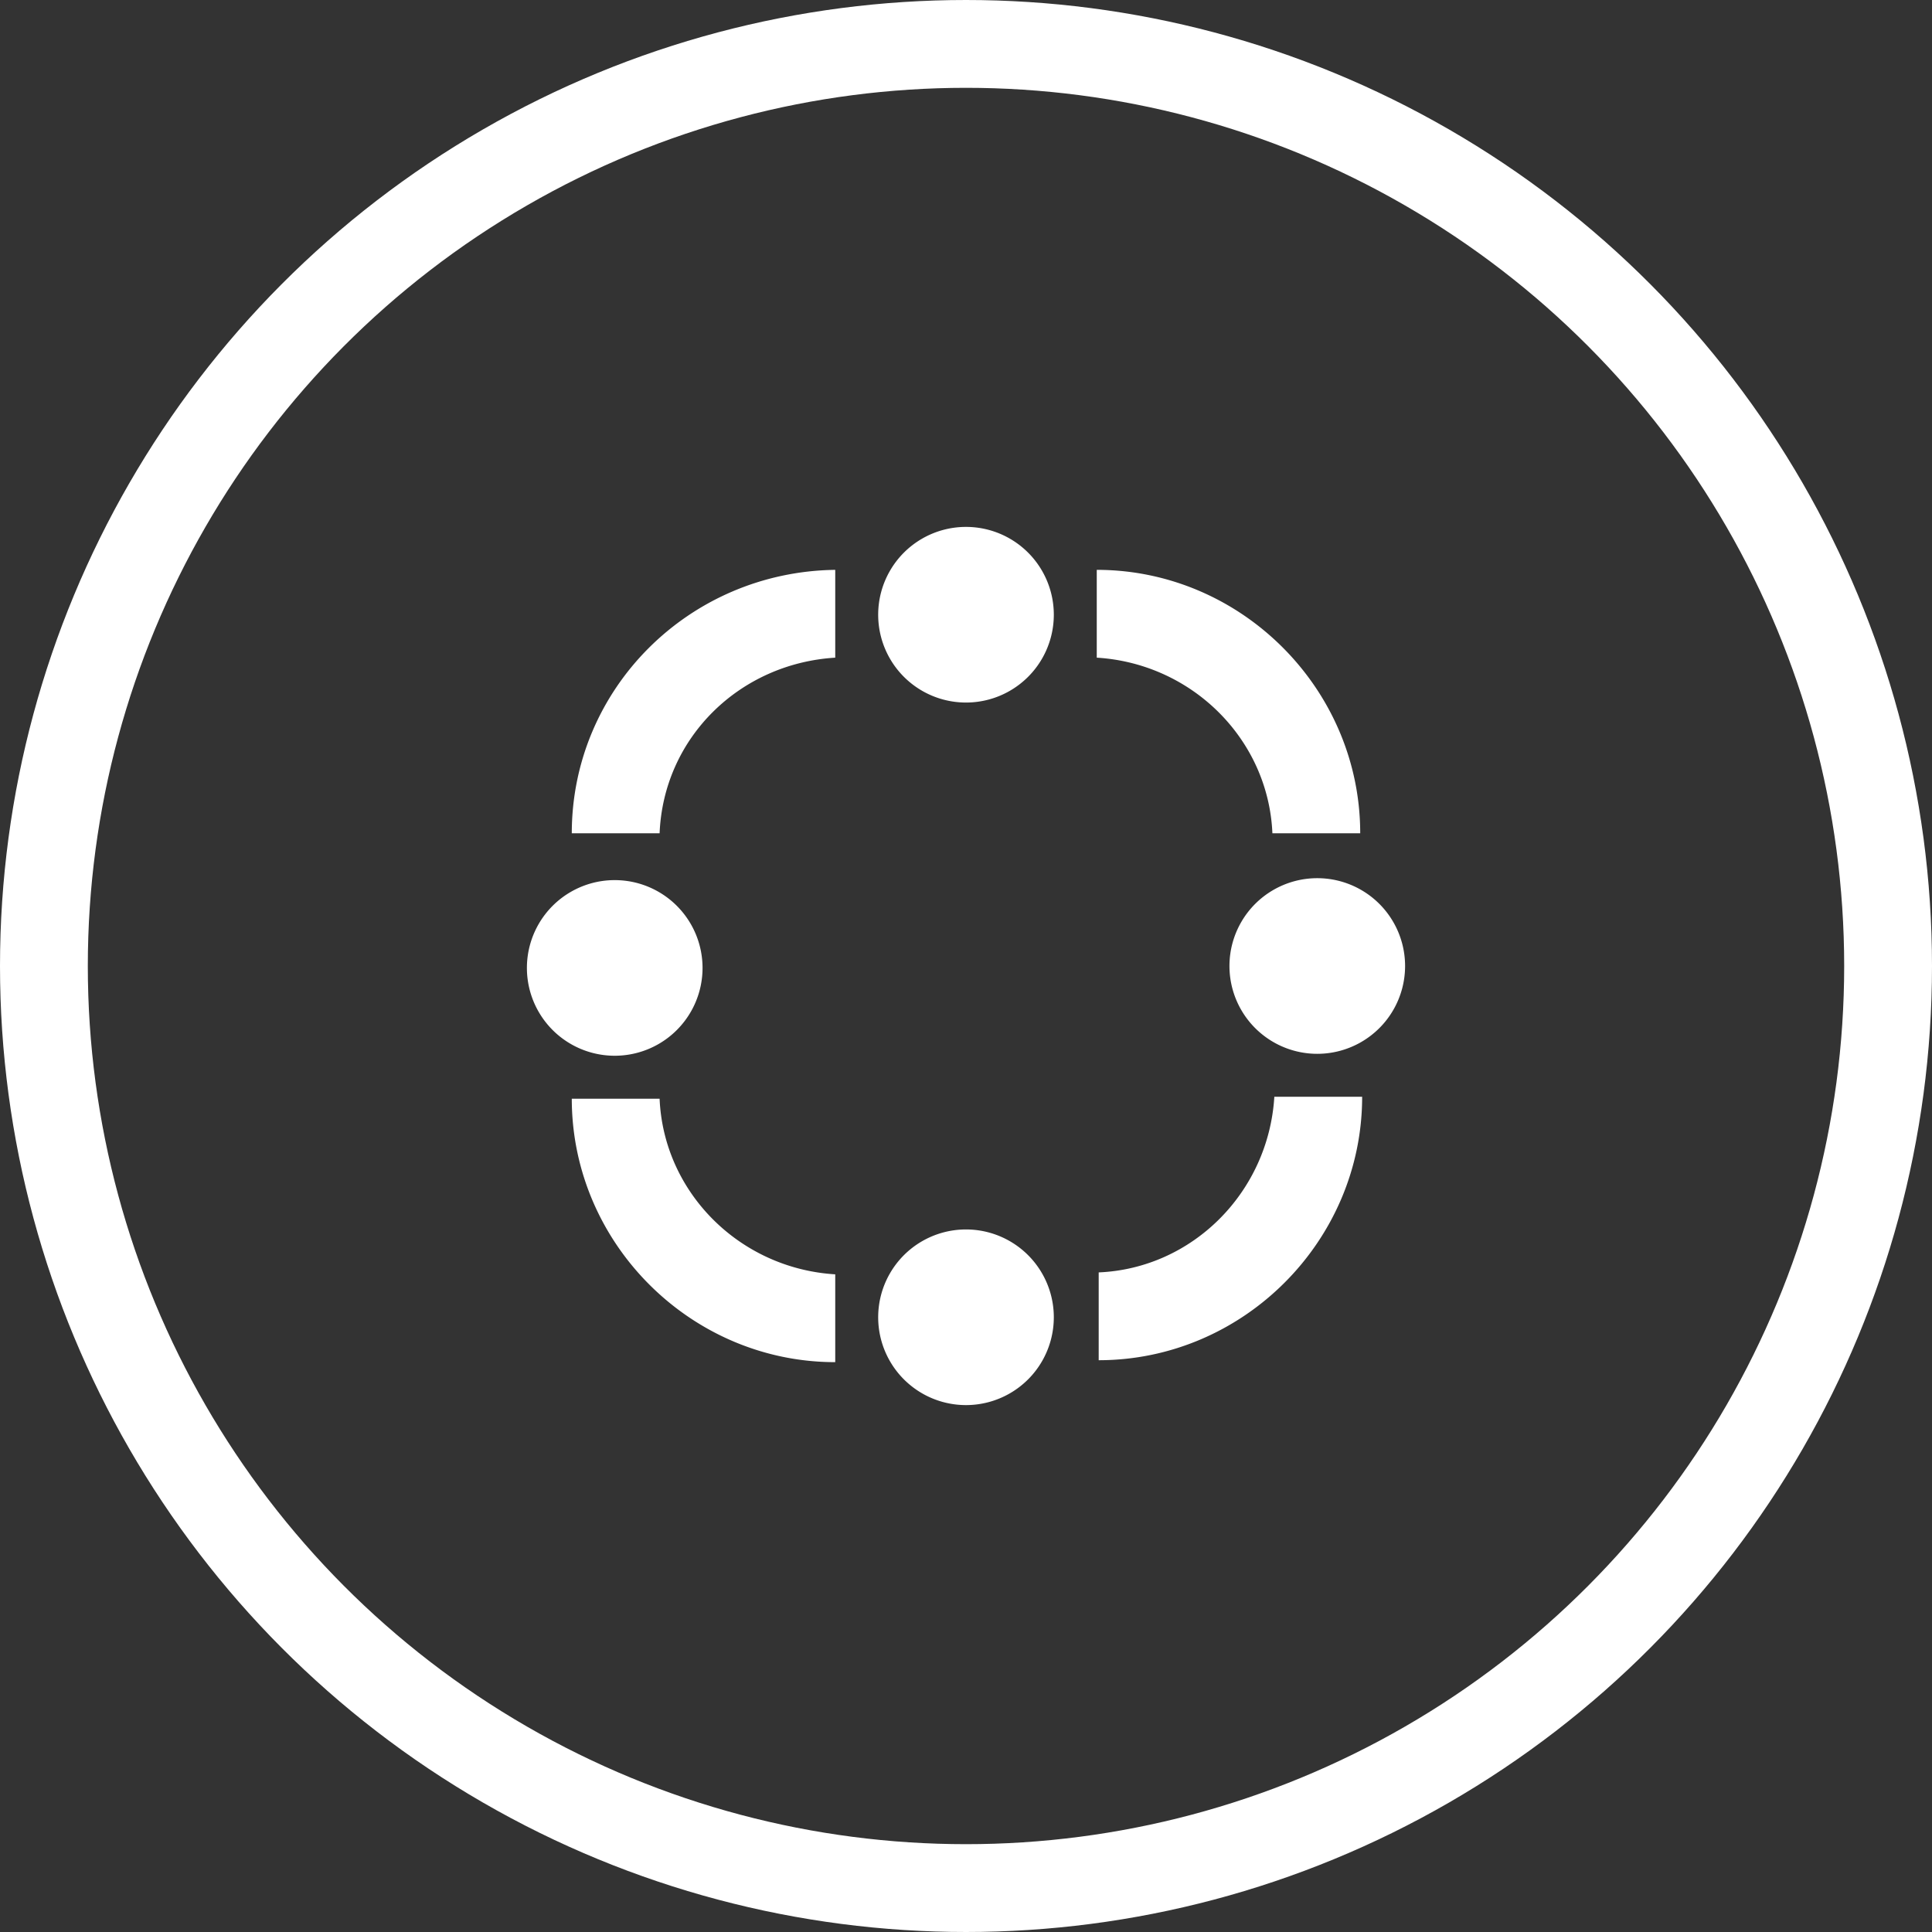
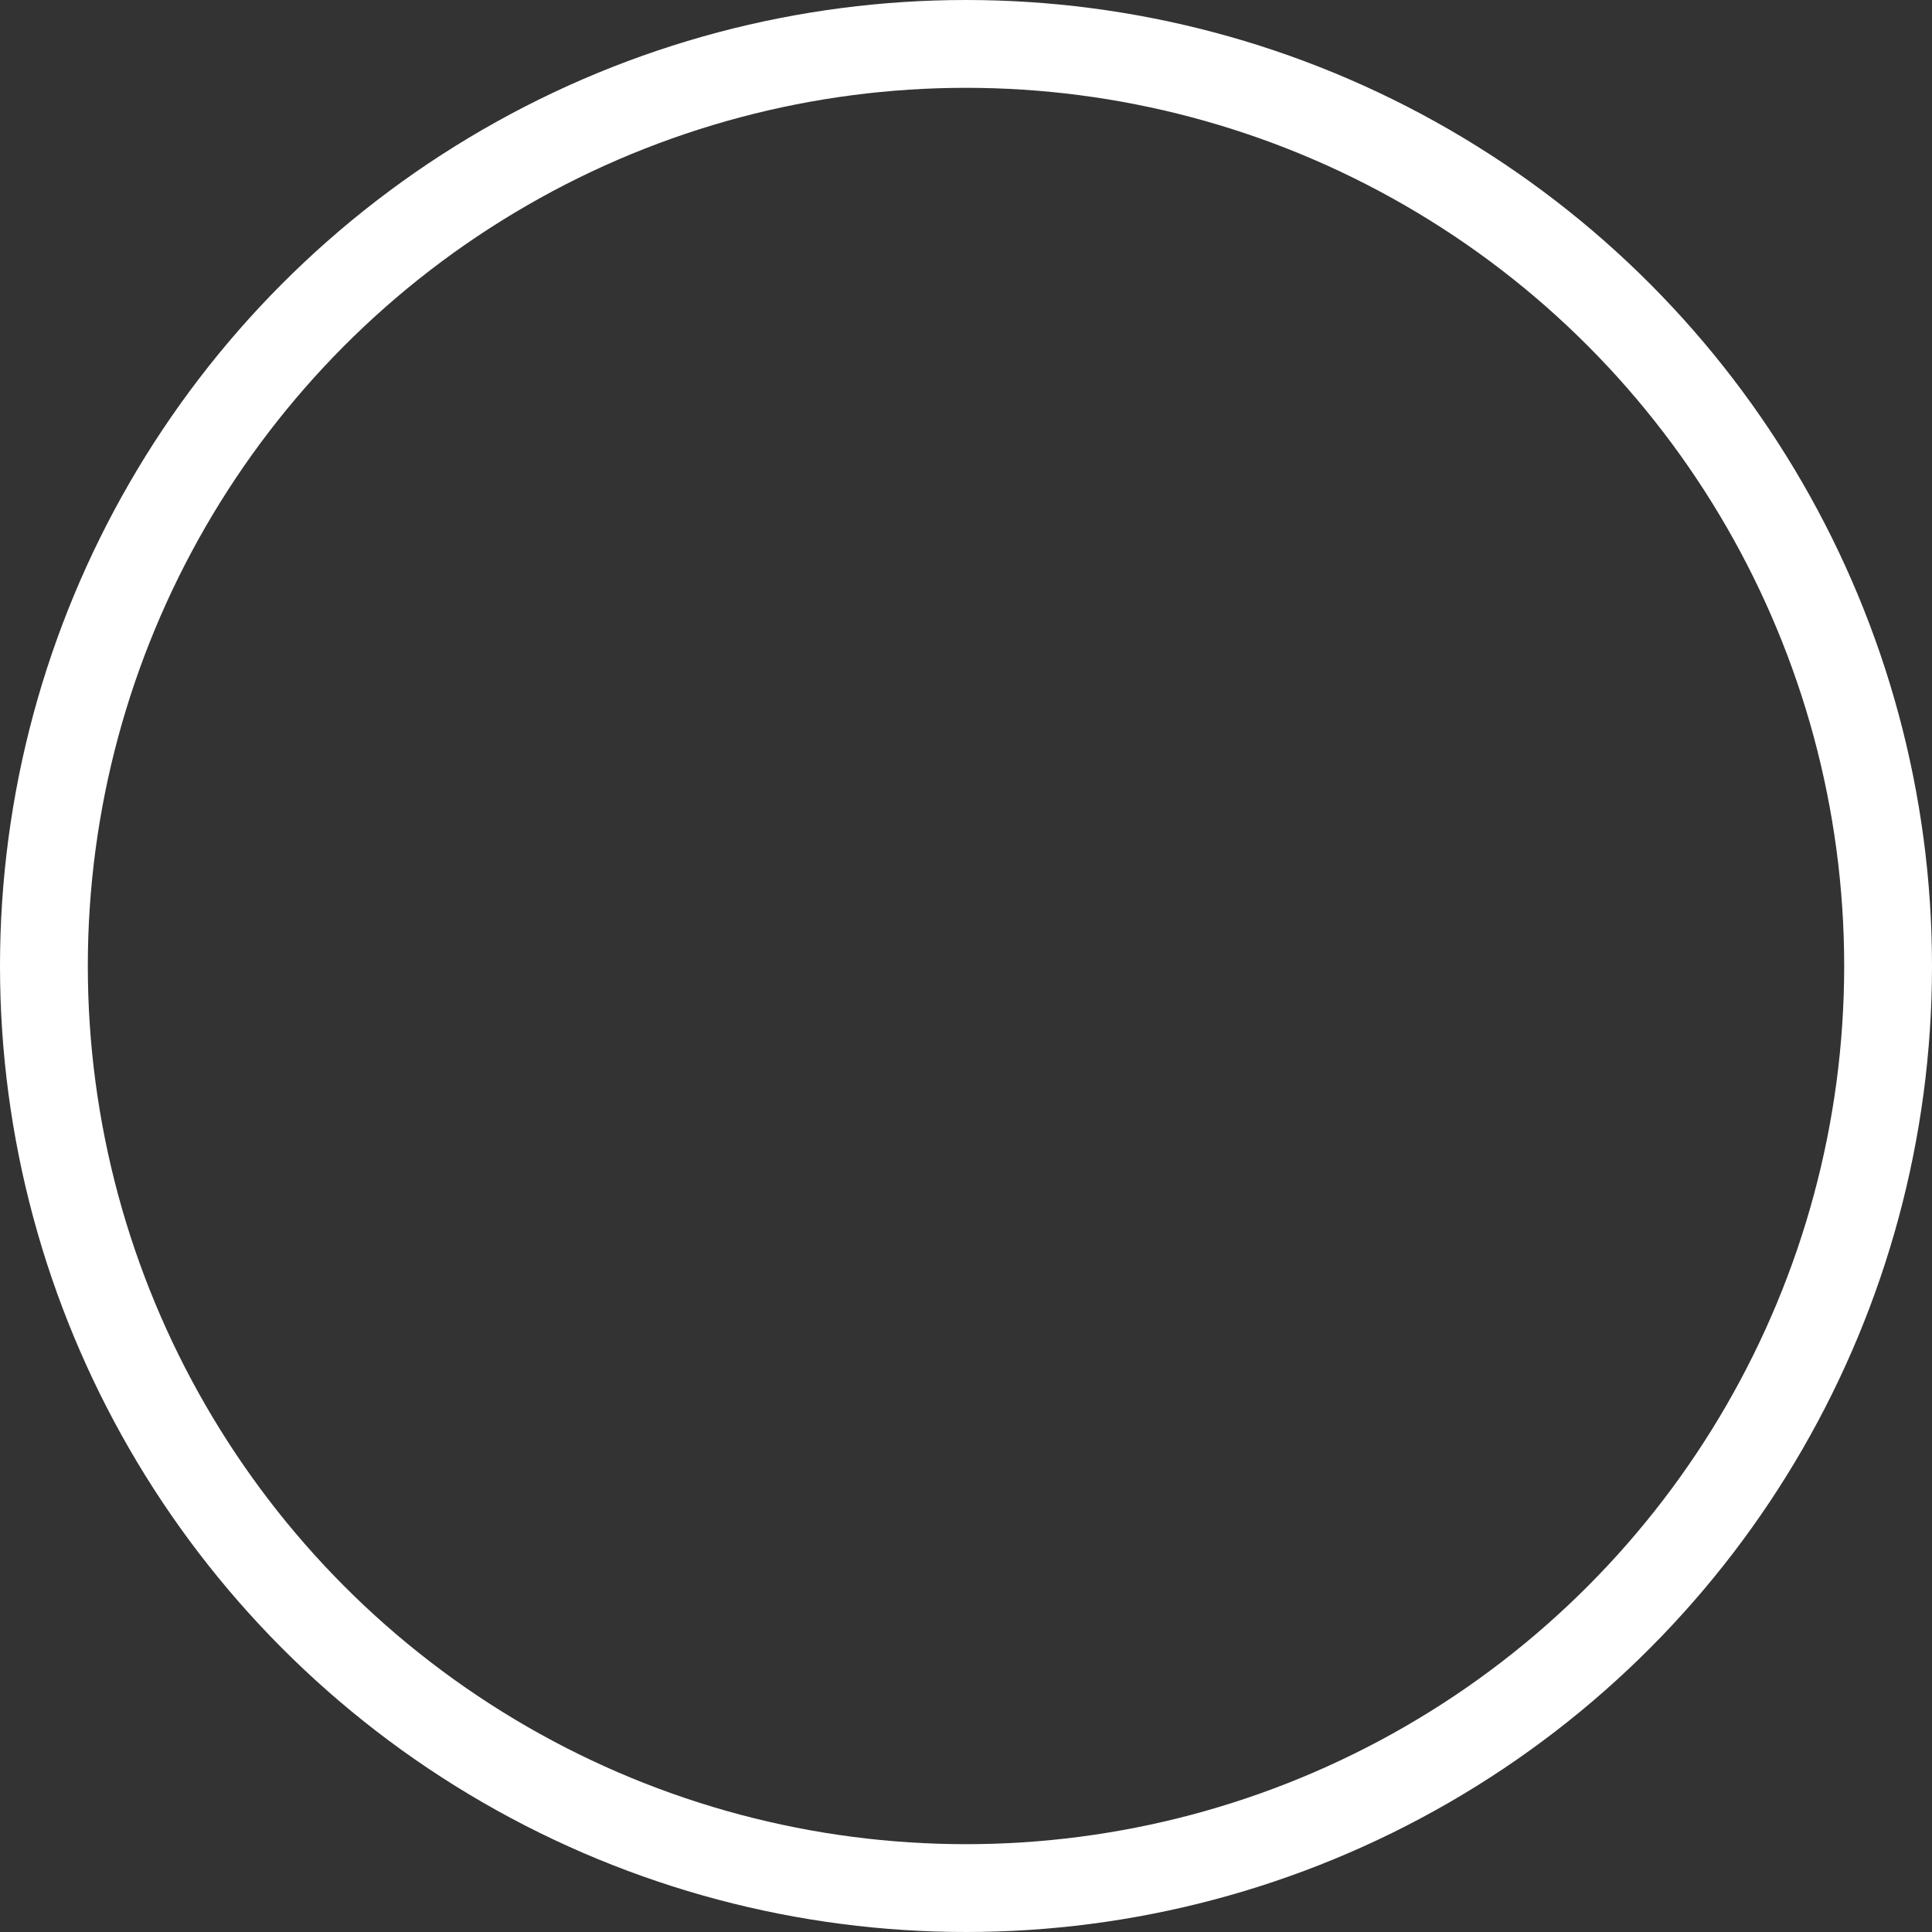
<svg xmlns="http://www.w3.org/2000/svg" width="44" height="44" viewBox="0 0 44 44">
  <rect x="0" y="0" width="44" height="44" fill="#333333" stroke="none" />
  <g transform="translate(2 2)" fill="none" fill-rule="evenodd">
    <circle stroke="#FFF" stroke-width="2" cx="20" cy="20" r="21" />
-     <path d="M23.022 26.978v2c3.29 0 6-2.711 6-6h-2c-.133 2.177-1.866 3.91-4 4zm3.956-10h2c0-3.29-2.711-6-6-6v2c2.177.133 3.91 1.866 4 4zm-13.956 0c.089-2.178 1.822-3.867 4-4v-2c-3.333.044-6 2.71-6 6h2zM14 20.044a2 2 0 1 0-4 0 2 2 0 0 0 4 0zM28 18a2 2 0 1 0 0 4 2 2 0 0 0 0-4zm-8 8a2 2 0 1 0 0 4 2 2 0 0 0 0-4zm0-16a2 2 0 1 0 0 4 2 2 0 0 0 0-4zm-6.978 13.022h-2c0 3.29 2.711 6 6 6v-2c-2.178-.133-3.91-1.866-4-4z" fill="#FFF" />
  </g>
</svg>